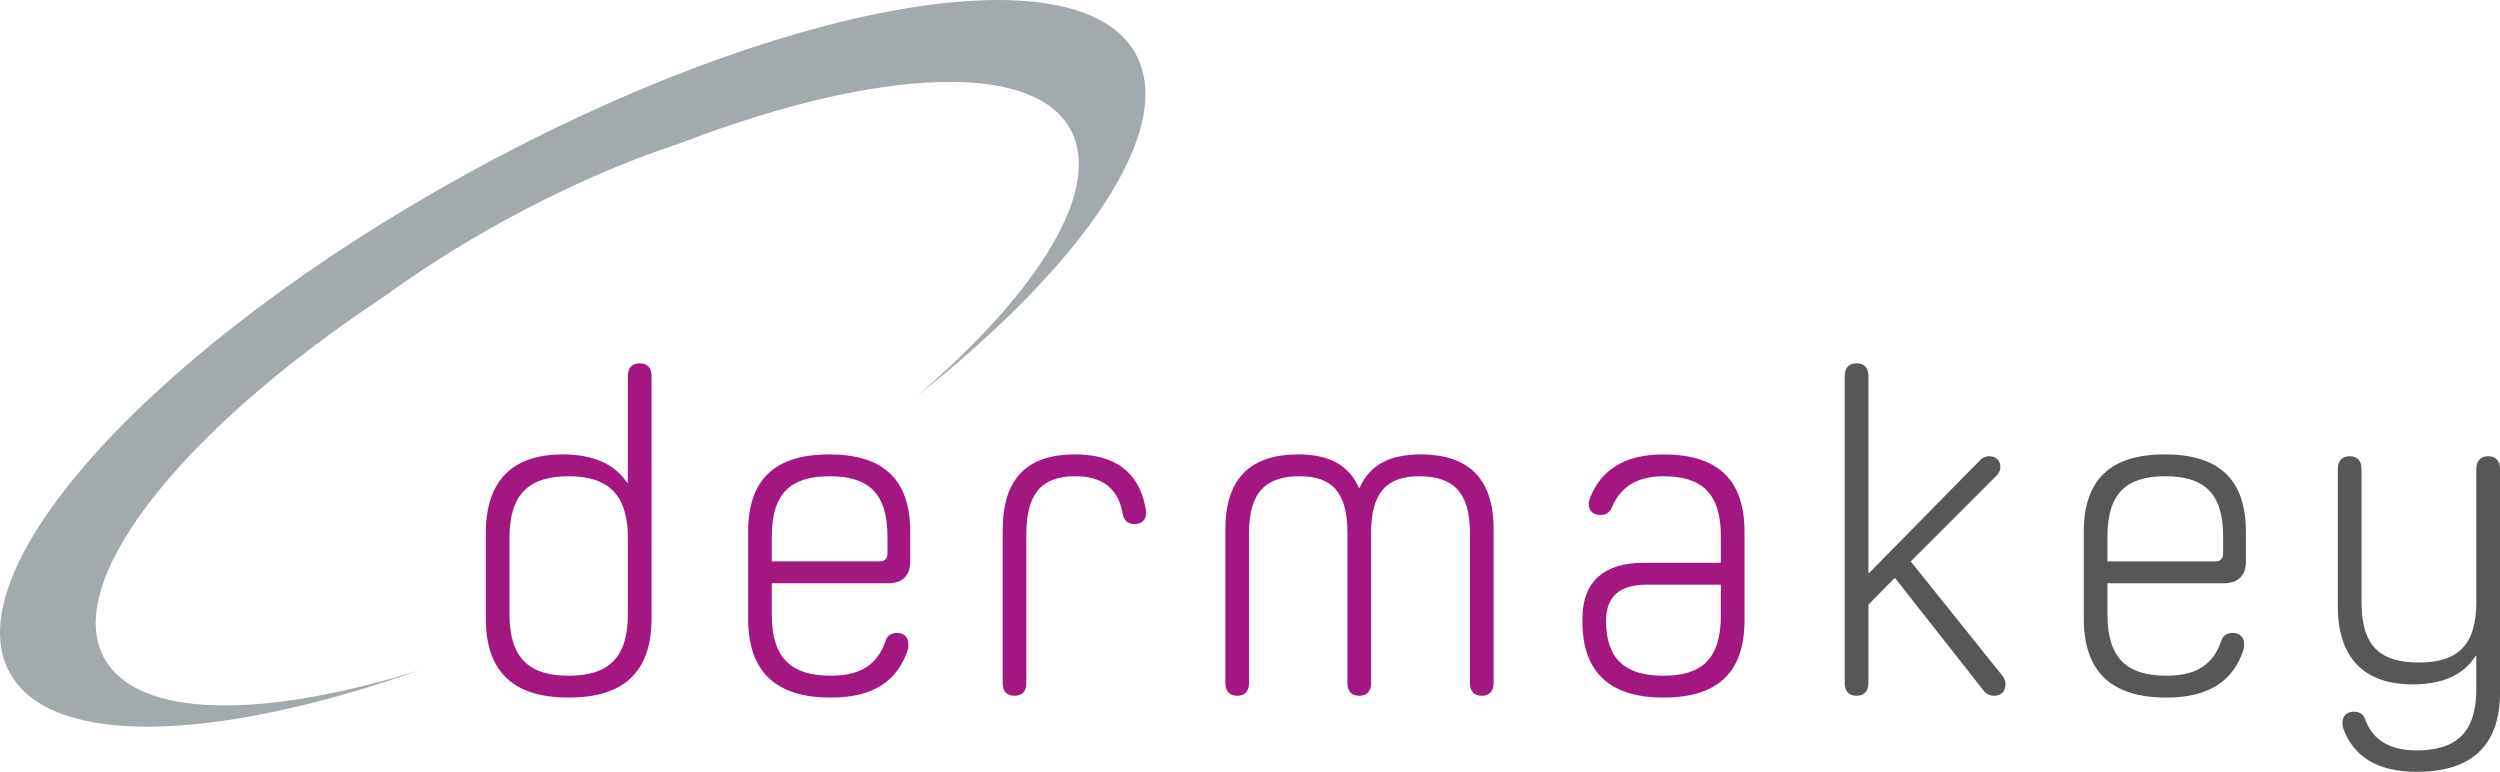
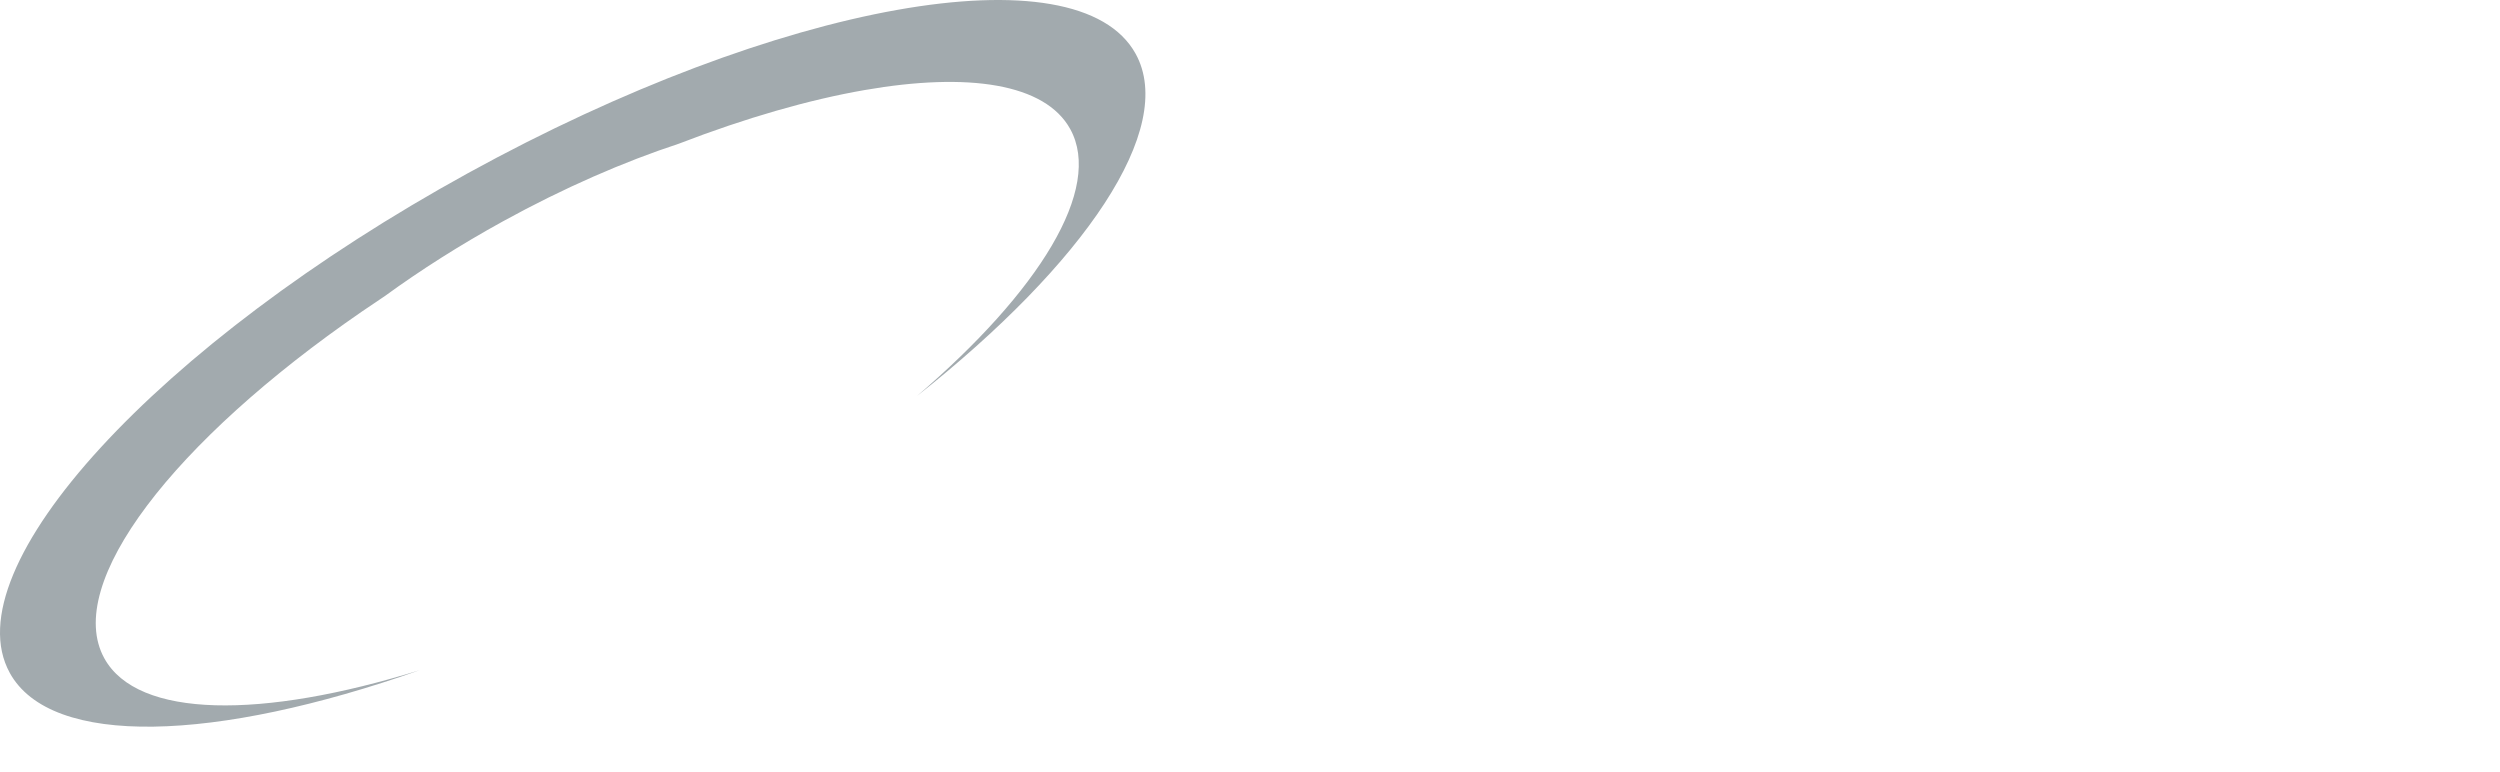
<svg xmlns="http://www.w3.org/2000/svg" id="Ebene_2" data-name="Ebene 2" viewBox="0 0 187.096 57.762">
  <defs>
    <style>      .cls-1 {        fill: #a31781;      }      .cls-1, .cls-2, .cls-3 {        stroke-width: 0px;      }      .cls-2 {        fill: #a2aaae;      }      .cls-3 {        fill: #575756;      }    </style>
  </defs>
  <g id="Ebene_1-2" data-name="Ebene 1">
    <g>
      <path class="cls-2" d="m.729,50.351c-4.325-7.862,11.034-24.606,34.302-37.397C58.299.161,80.67-3.834,84.993,4.032c3.073,5.591-3.802,15.672-16.396,25.628,9.183-7.852,13.957-15.549,11.497-20.002-1.877-3.404-7.623-4.27-15.395-2.917-4.149.723-8.875,2.076-13.898,4.014-4.089,1.342-8.584,3.295-13.142,5.799-3.225,1.774-6.202,3.669-8.844,5.594-.59.39-1.169.781-1.739,1.174-14.077,9.69-22.347,20.361-19.269,25.943,2.49,4.517,11.788,4.564,23.593.893-15.27,5.38-27.58,5.817-30.672.194" />
-       <path class="cls-1" d="m128.785,46.072c0,3.239-1.432,4.499-4.295,4.499s-4.294-1.26-4.294-4.09c0-1.874,1.022-2.726,3.101-2.726h5.487v2.316Zm1.772-6.271c0-3.953-2.045-5.793-6.067-5.793-3.033,0-4.702,1.261-5.486,3.237-.068.171-.103.308-.103.443,0,.544.341.852.853.852.409,0,.715-.171.886-.58.614-1.465,1.806-2.317,3.851-2.317,2.863,0,4.295,1.262,4.295,4.5v1.976h-5.794c-2.897,0-4.567,1.363-4.567,4.192v.204c0,3.851,2.113,5.691,6.066,5.691,4.023,0,6.067-1.841,6.067-5.794v-6.611Zm-29.719,11.315c0,.648.34.954.887.954s.886-.307.886-.954v-11.247c0-3.033,1.193-4.227,3.612-4.227,2.488,0,3.784,1.159,3.784,4.227v11.247c0,.648.34.954.885.954s.887-.307.887-.954v-11.52c0-3.919-2.012-5.589-5.453-5.589-2.318,0-3.817.783-4.567,2.487h-.067c-.751-1.704-2.25-2.487-4.533-2.487-3.443,0-5.453,1.67-5.453,5.589v11.52c0,.648.342.954.887.954s.885-.307.885-.954v-11.247c0-3.067,1.296-4.227,3.784-4.227,2.419,0,3.578,1.193,3.578,4.227v11.247Zm-25.8,0c0,.648.341.954.887.954s.887-.307.887-.954v-11.146c0-2.964,1.091-4.328,3.646-4.328,2.079,0,3.237.921,3.578,2.863.102.545.477.716.887.716.511,0,.851-.307.851-.852,0-.17-.033-.307-.067-.477-.511-2.557-2.249-3.885-5.248-3.885-3.646,0-5.42,1.84-5.42,5.691v11.417Zm-8.621-9.713c0,.409-.204.612-.58.612h-8.076v-1.873c0-3.238,1.432-4.5,4.328-4.5s4.328,1.262,4.328,4.5v1.261Zm.034,2.249c1.091,0,1.67-.58,1.67-1.637v-2.215c0-3.953-2.045-5.793-6.066-5.793s-6.067,1.84-6.067,5.793v6.476c0,4.056,2.114,5.93,6.203,5.93,3.272,0,4.977-1.329,5.726-3.51.069-.204.069-.341.069-.478,0-.545-.342-.852-.852-.852-.375,0-.716.17-.853.58-.58,1.703-1.771,2.623-4.09,2.623-2.964,0-4.43-1.294-4.43-4.566v-2.351h8.69Zm-19.461,2.316c0,3.273-1.465,4.602-4.431,4.602s-4.43-1.328-4.43-4.602v-5.725c0-3.272,1.466-4.602,4.43-4.602,2.932,0,4.431,1.364,4.431,4.602v5.725Zm1.773.308v-18.131c0-.647-.341-.954-.887-.954s-.887.307-.887.954v7.975h-.067c-.954-1.466-2.658-2.112-4.806-2.112-3.646,0-5.759,1.84-5.759,5.896v6.372c0,4.056,2.113,5.93,6.201,5.93s6.204-1.874,6.204-5.93" />
-       <path class="cls-3" d="m185.324,51.594c0,3.271-1.568,4.566-4.465,4.566-2.011,0-3.306-.785-3.852-2.318-.136-.408-.443-.578-.852-.578-.512,0-.852.305-.852.851,0,.137.033.34.102.511.75,1.942,2.454,3.136,5.453,3.136,4.021,0,6.237-1.875,6.237-5.93v-16.734c0-.648-.341-.954-.886-.954s-.887.306-.887.954v9.986c0,3.237-1.432,4.498-4.294,4.498-2.898,0-4.295-1.227-4.295-4.498v-9.986c0-.648-.341-.954-.886-.954s-.887.306-.887.954v10.293c0,3.953,2.08,5.828,5.59,5.828,2.148,0,3.783-.648,4.703-2.113h.068v2.488Zm-18.948-10.191c0,.407-.205.612-.579.612h-8.078v-1.873c0-3.238,1.432-4.5,4.329-4.5s4.328,1.262,4.328,4.5v1.261Zm.033,2.249c1.092,0,1.67-.58,1.67-1.637v-2.215c0-3.953-2.044-5.795-6.066-5.795s-6.066,1.842-6.066,5.795v6.476c0,4.056,2.113,5.93,6.204,5.93,3.271,0,4.975-1.329,5.725-3.51.069-.204.069-.341.069-.478,0-.545-.342-.852-.852-.852-.376,0-.716.17-.853.58-.579,1.703-1.771,2.623-4.089,2.623-2.966,0-4.432-1.295-4.432-4.566v-2.351h8.691Zm-18.027,7.941c.204.307.477.477.852.477.545,0,.852-.341.852-.852,0-.205-.034-.376-.204-.614l-6.885-8.589,6.441-6.441c.204-.238.272-.408.272-.613,0-.476-.307-.817-.852-.817-.306,0-.546.136-.818.443l-8.145,8.281h-.067v-14.723c0-.647-.342-.954-.886-.954s-.887.307-.887.954v22.971c0,.648.341.954.887.954s.886-.307.886-.954v-5.862l1.942-1.976h.067l6.545,8.316Z" />
    </g>
  </g>
</svg>